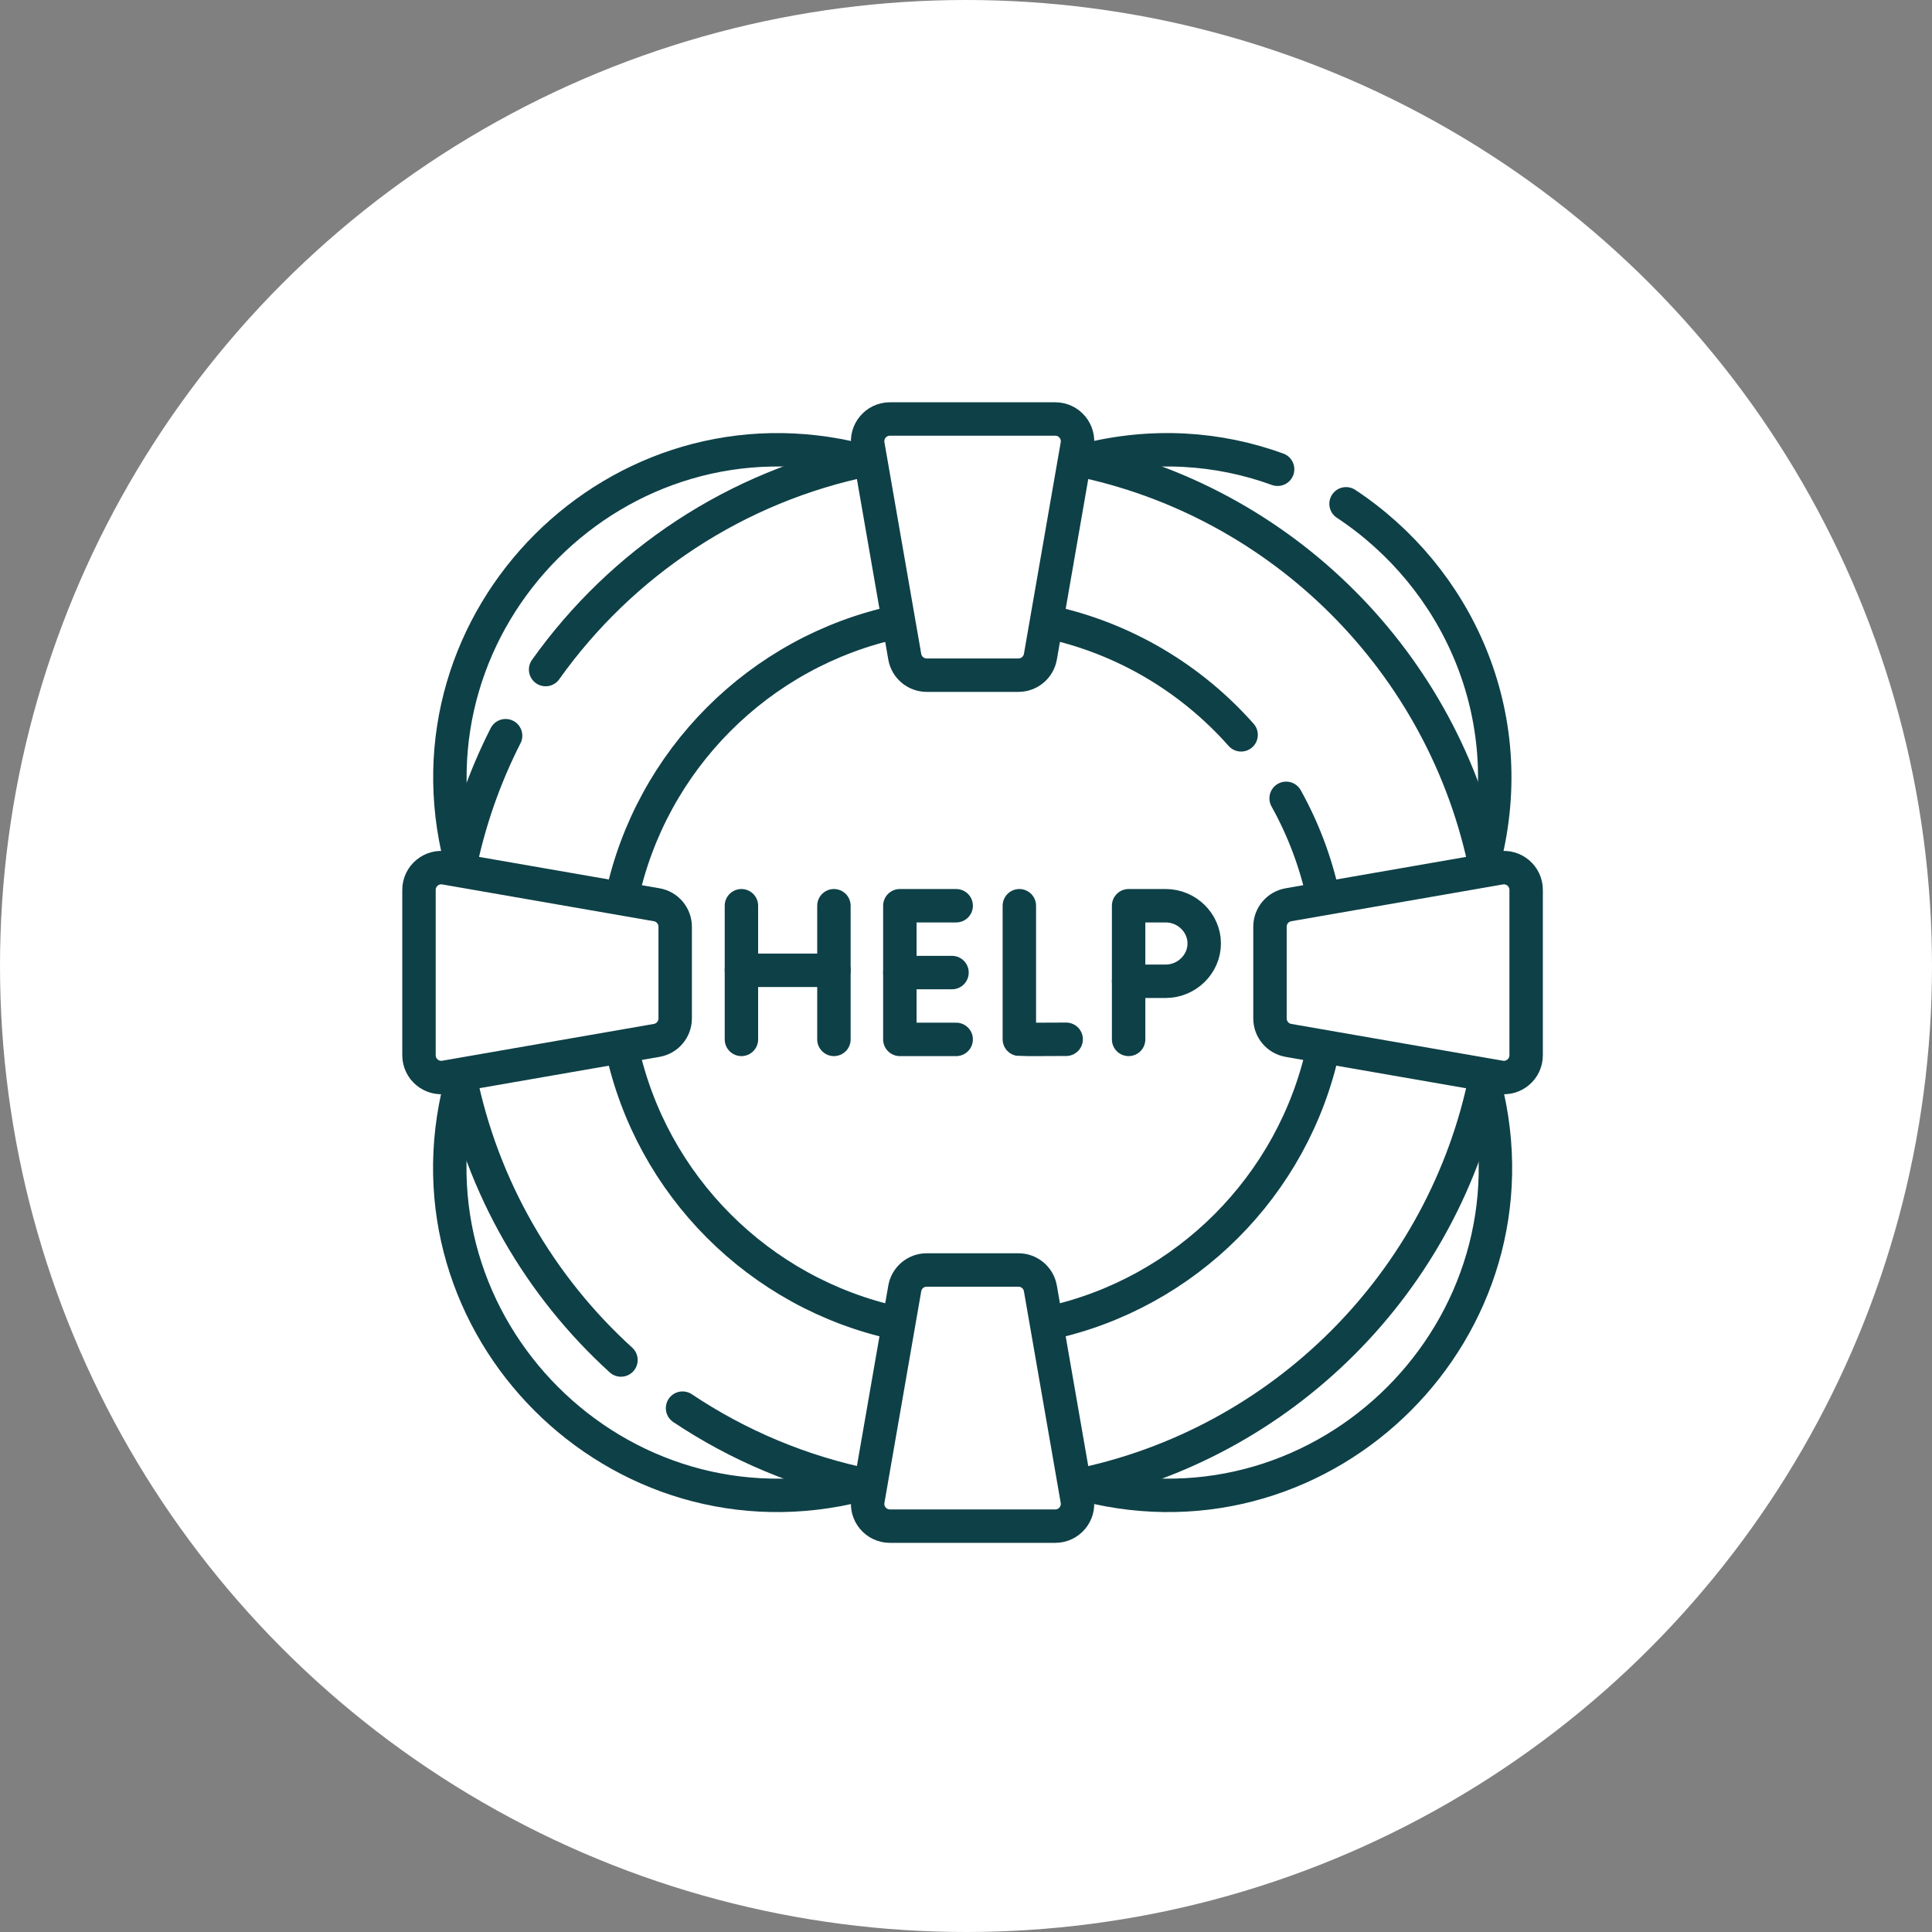
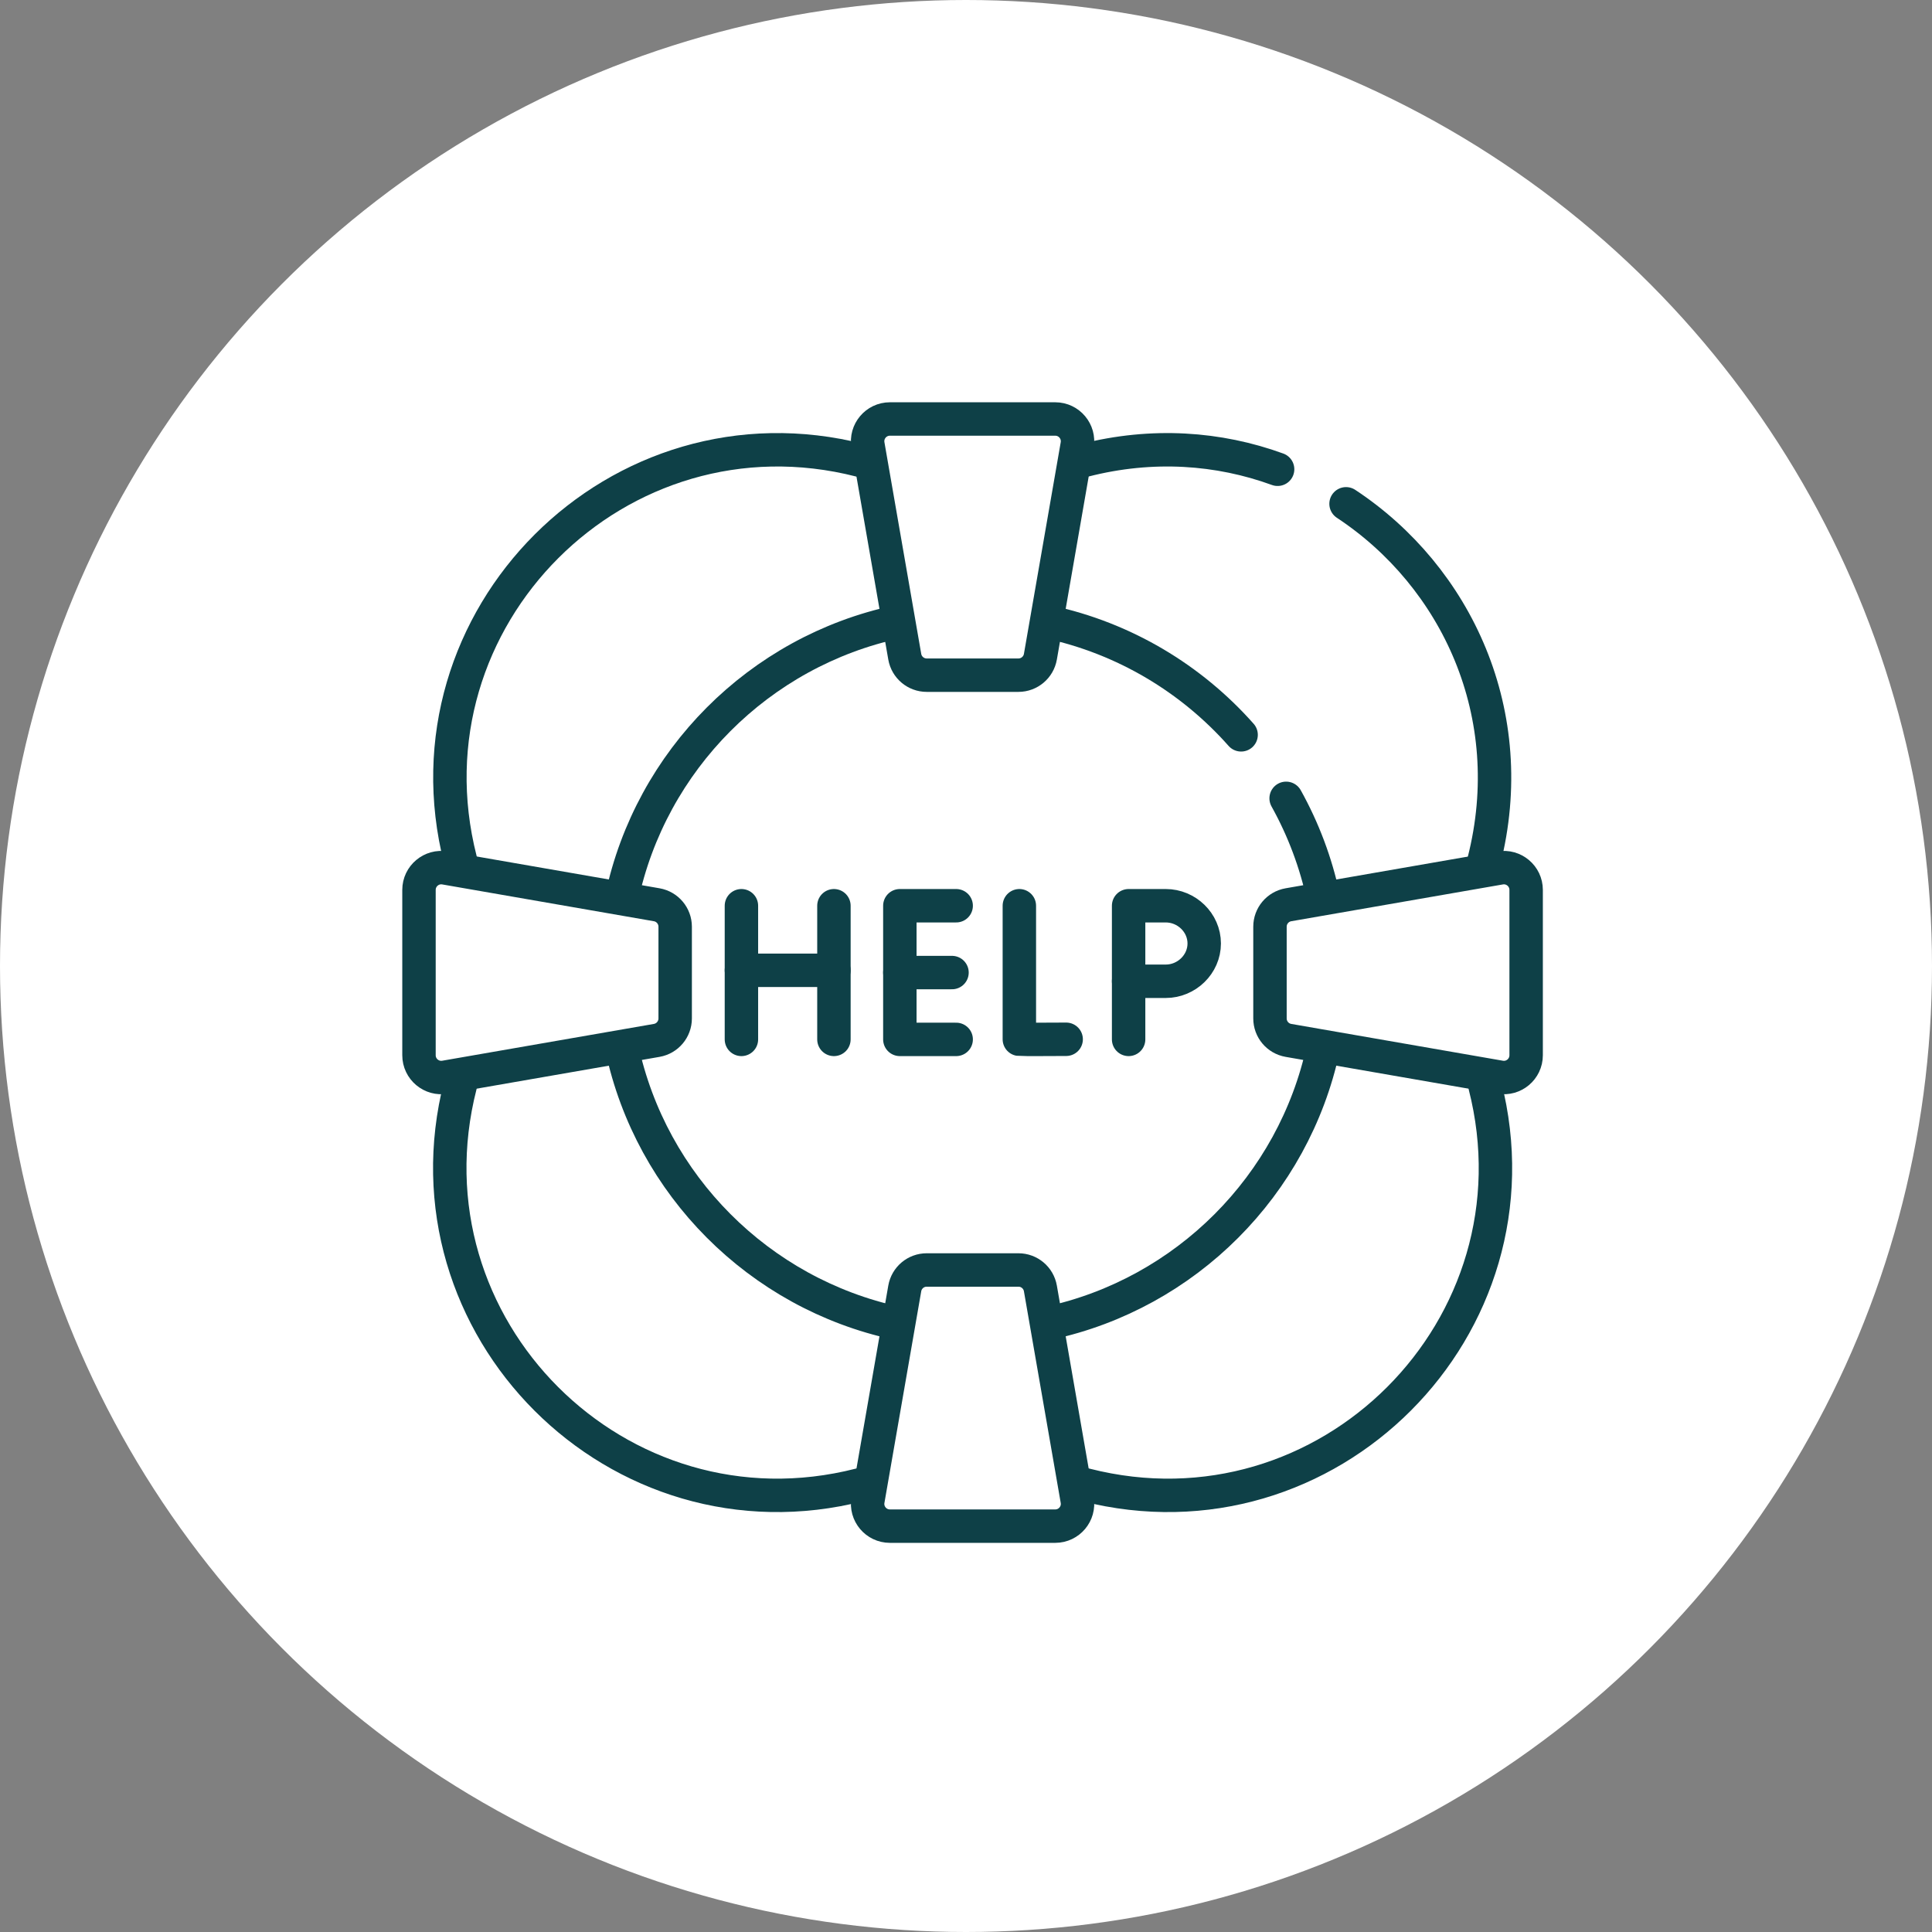
<svg xmlns="http://www.w3.org/2000/svg" width="83" height="83" viewBox="0 0 83 83" fill="none">
  <rect x="0" y="0" width="83" height="83" fill="#808080" stroke="none" />
  <g id="Group 73">
    <circle id="Ellipse 3" cx="41.5" cy="41.5" r="41.5" fill="white" />
    <g id="Group">
      <g id="Group_2">
        <path id="Vector" d="M19.795 37.009L19.778 36.941C17.131 26.552 26.573 17.12 36.959 19.777" stroke="#0E4047" stroke-width="1.436" stroke-miterlimit="10" stroke-linecap="round" stroke-linejoin="round" />
        <path id="Vector_2" d="M54.887 20.16C52.36 19.239 49.51 19.029 46.584 19.777" stroke="#0E4047" stroke-width="1.436" stroke-miterlimit="10" stroke-linecap="round" stroke-linejoin="round" />
-         <path id="Vector_3" d="M63.748 37.009L63.765 36.942C65.359 30.684 62.569 24.774 57.827 21.644" stroke="#0E4047" stroke-width="1.436" stroke-miterlimit="10" stroke-linecap="round" stroke-linejoin="round" />
+         <path id="Vector_3" d="M63.748 37.009C65.359 30.684 62.569 24.774 57.827 21.644" stroke="#0E4047" stroke-width="1.436" stroke-miterlimit="10" stroke-linecap="round" stroke-linejoin="round" />
        <path id="Vector_4" d="M36.967 63.783L36.946 63.788C26.559 66.446 17.118 57.006 19.776 46.618" stroke="#0E4047" stroke-width="1.436" stroke-miterlimit="10" stroke-linecap="round" stroke-linejoin="round" />
        <path id="Vector_5" d="M63.792 46.625C66.447 57.003 57.022 66.437 46.642 63.792L46.554 63.77" stroke="#0E4047" stroke-width="1.436" stroke-miterlimit="10" stroke-linecap="round" stroke-linejoin="round" />
-         <path id="Vector_6" d="M63.833 37.338C62.059 28.488 55.091 21.515 46.244 19.735M46.244 63.83C55.091 62.05 62.059 55.077 63.833 46.228M29.323 60.495C31.712 62.092 34.425 63.243 37.341 63.83M19.752 46.228C20.712 51.02 23.197 55.262 26.677 58.427M21.721 31.606C20.813 33.391 20.137 35.314 19.732 37.334M37.333 19.732C31.623 20.878 26.696 24.186 23.44 28.765" stroke="#0E4047" stroke-width="1.436" stroke-miterlimit="10" stroke-linecap="round" stroke-linejoin="round" />
        <path id="Vector_7" d="M53.319 31.569C51.181 29.154 48.296 27.416 45.026 26.716" stroke="#0E4047" stroke-width="1.436" stroke-miterlimit="10" stroke-linecap="round" stroke-linejoin="round" />
        <path id="Vector_8" d="M56.858 38.584C56.536 37.06 55.989 35.618 55.253 34.297" stroke="#0E4047" stroke-width="1.436" stroke-miterlimit="10" stroke-linecap="round" stroke-linejoin="round" />
        <path id="Vector_9" d="M45.055 56.842C50.943 55.569 55.577 50.931 56.845 45.041" stroke="#0E4047" stroke-width="1.436" stroke-miterlimit="10" stroke-linecap="round" stroke-linejoin="round" />
        <path id="Vector_10" d="M26.713 45.012C27.972 50.916 32.612 55.567 38.51 56.843" stroke="#0E4047" stroke-width="1.436" stroke-miterlimit="10" stroke-linecap="round" stroke-linejoin="round" />
        <path id="Vector_11" d="M38.532 26.718C32.614 27.988 27.959 32.657 26.707 38.582" stroke="#0E4047" stroke-width="1.436" stroke-miterlimit="10" stroke-linecap="round" stroke-linejoin="round" />
        <g id="Group_3">
          <path id="Vector_12" d="M43.753 29.006H39.812C39.347 29.006 38.949 28.671 38.869 28.213L37.288 19.121C37.186 18.536 37.637 18 38.231 18H45.334C45.928 18 46.379 18.536 46.277 19.121L44.696 28.213C44.616 28.671 44.218 29.006 43.753 29.006Z" stroke="#0E4047" stroke-width="1.436" stroke-miterlimit="10" stroke-linecap="round" stroke-linejoin="round" />
          <path id="Vector_13" d="M44.696 55.352L46.277 64.444C46.379 65.029 45.928 65.564 45.334 65.564H38.231C37.637 65.564 37.186 65.029 37.288 64.444L38.869 55.352C38.949 54.893 39.347 54.559 39.812 54.559H43.753C44.218 54.559 44.616 54.893 44.696 55.352Z" stroke="#0E4047" stroke-width="1.436" stroke-miterlimit="10" stroke-linecap="round" stroke-linejoin="round" />
          <path id="Vector_14" d="M54.559 43.753V39.812C54.559 39.347 54.893 38.949 55.352 38.869L64.444 37.288C65.029 37.186 65.564 37.637 65.564 38.231V45.334C65.564 45.928 65.029 46.379 64.444 46.277L55.352 44.696C54.893 44.616 54.559 44.218 54.559 43.753Z" stroke="#0E4047" stroke-width="1.436" stroke-miterlimit="10" stroke-linecap="round" stroke-linejoin="round" />
          <path id="Vector_15" d="M29.006 39.812V43.753C29.006 44.218 28.671 44.616 28.213 44.696L19.121 46.277C18.536 46.379 18 45.928 18 45.334V38.231C18 37.637 18.536 37.186 19.121 37.288L28.213 38.869C28.671 38.949 29.006 39.347 29.006 39.812Z" stroke="#0E4047" stroke-width="1.436" stroke-miterlimit="10" stroke-linecap="round" stroke-linejoin="round" />
        </g>
      </g>
      <g id="Group_4">
        <path id="Vector_16" d="M43.792 38.911V44.648C43.855 44.659 45.803 44.648 45.803 44.648" stroke="#0E4047" stroke-width="1.436" stroke-miterlimit="10" stroke-linecap="round" stroke-linejoin="round" />
      </g>
      <g id="Group_5">
        <path id="Vector_17" d="M31.852 38.911V44.653" stroke="#0E4047" stroke-width="1.436" stroke-miterlimit="10" stroke-linecap="round" stroke-linejoin="round" />
        <path id="Vector_18" d="M35.826 38.911V44.653" stroke="#0E4047" stroke-width="1.436" stroke-miterlimit="10" stroke-linecap="round" stroke-linejoin="round" />
        <path id="Vector_19" d="M31.852 41.684H35.826" stroke="#0E4047" stroke-width="1.436" stroke-miterlimit="10" stroke-linecap="round" stroke-linejoin="round" />
      </g>
      <g id="Group_6">
        <path id="Vector_20" d="M41.078 38.911H38.658V44.653H41.078" stroke="#0E4047" stroke-width="1.436" stroke-miterlimit="10" stroke-linecap="round" stroke-linejoin="round" />
        <path id="Vector_21" d="M40.899 41.782H38.658" stroke="#0E4047" stroke-width="1.436" stroke-miterlimit="10" stroke-linecap="round" stroke-linejoin="round" />
      </g>
      <g id="Group_7">
        <path id="Vector_22" d="M48.486 42.155V44.653" stroke="#0E4047" stroke-width="1.436" stroke-miterlimit="10" stroke-linecap="round" stroke-linejoin="round" />
        <path id="Vector_23" d="M51.734 40.532C51.734 41.426 50.977 42.156 50.082 42.156H48.486V38.911H50.082C50.977 38.911 51.734 39.637 51.734 40.532Z" stroke="#0E4047" stroke-width="1.436" stroke-miterlimit="10" stroke-linecap="round" stroke-linejoin="round" />
      </g>
    </g>
  </g>
</svg>